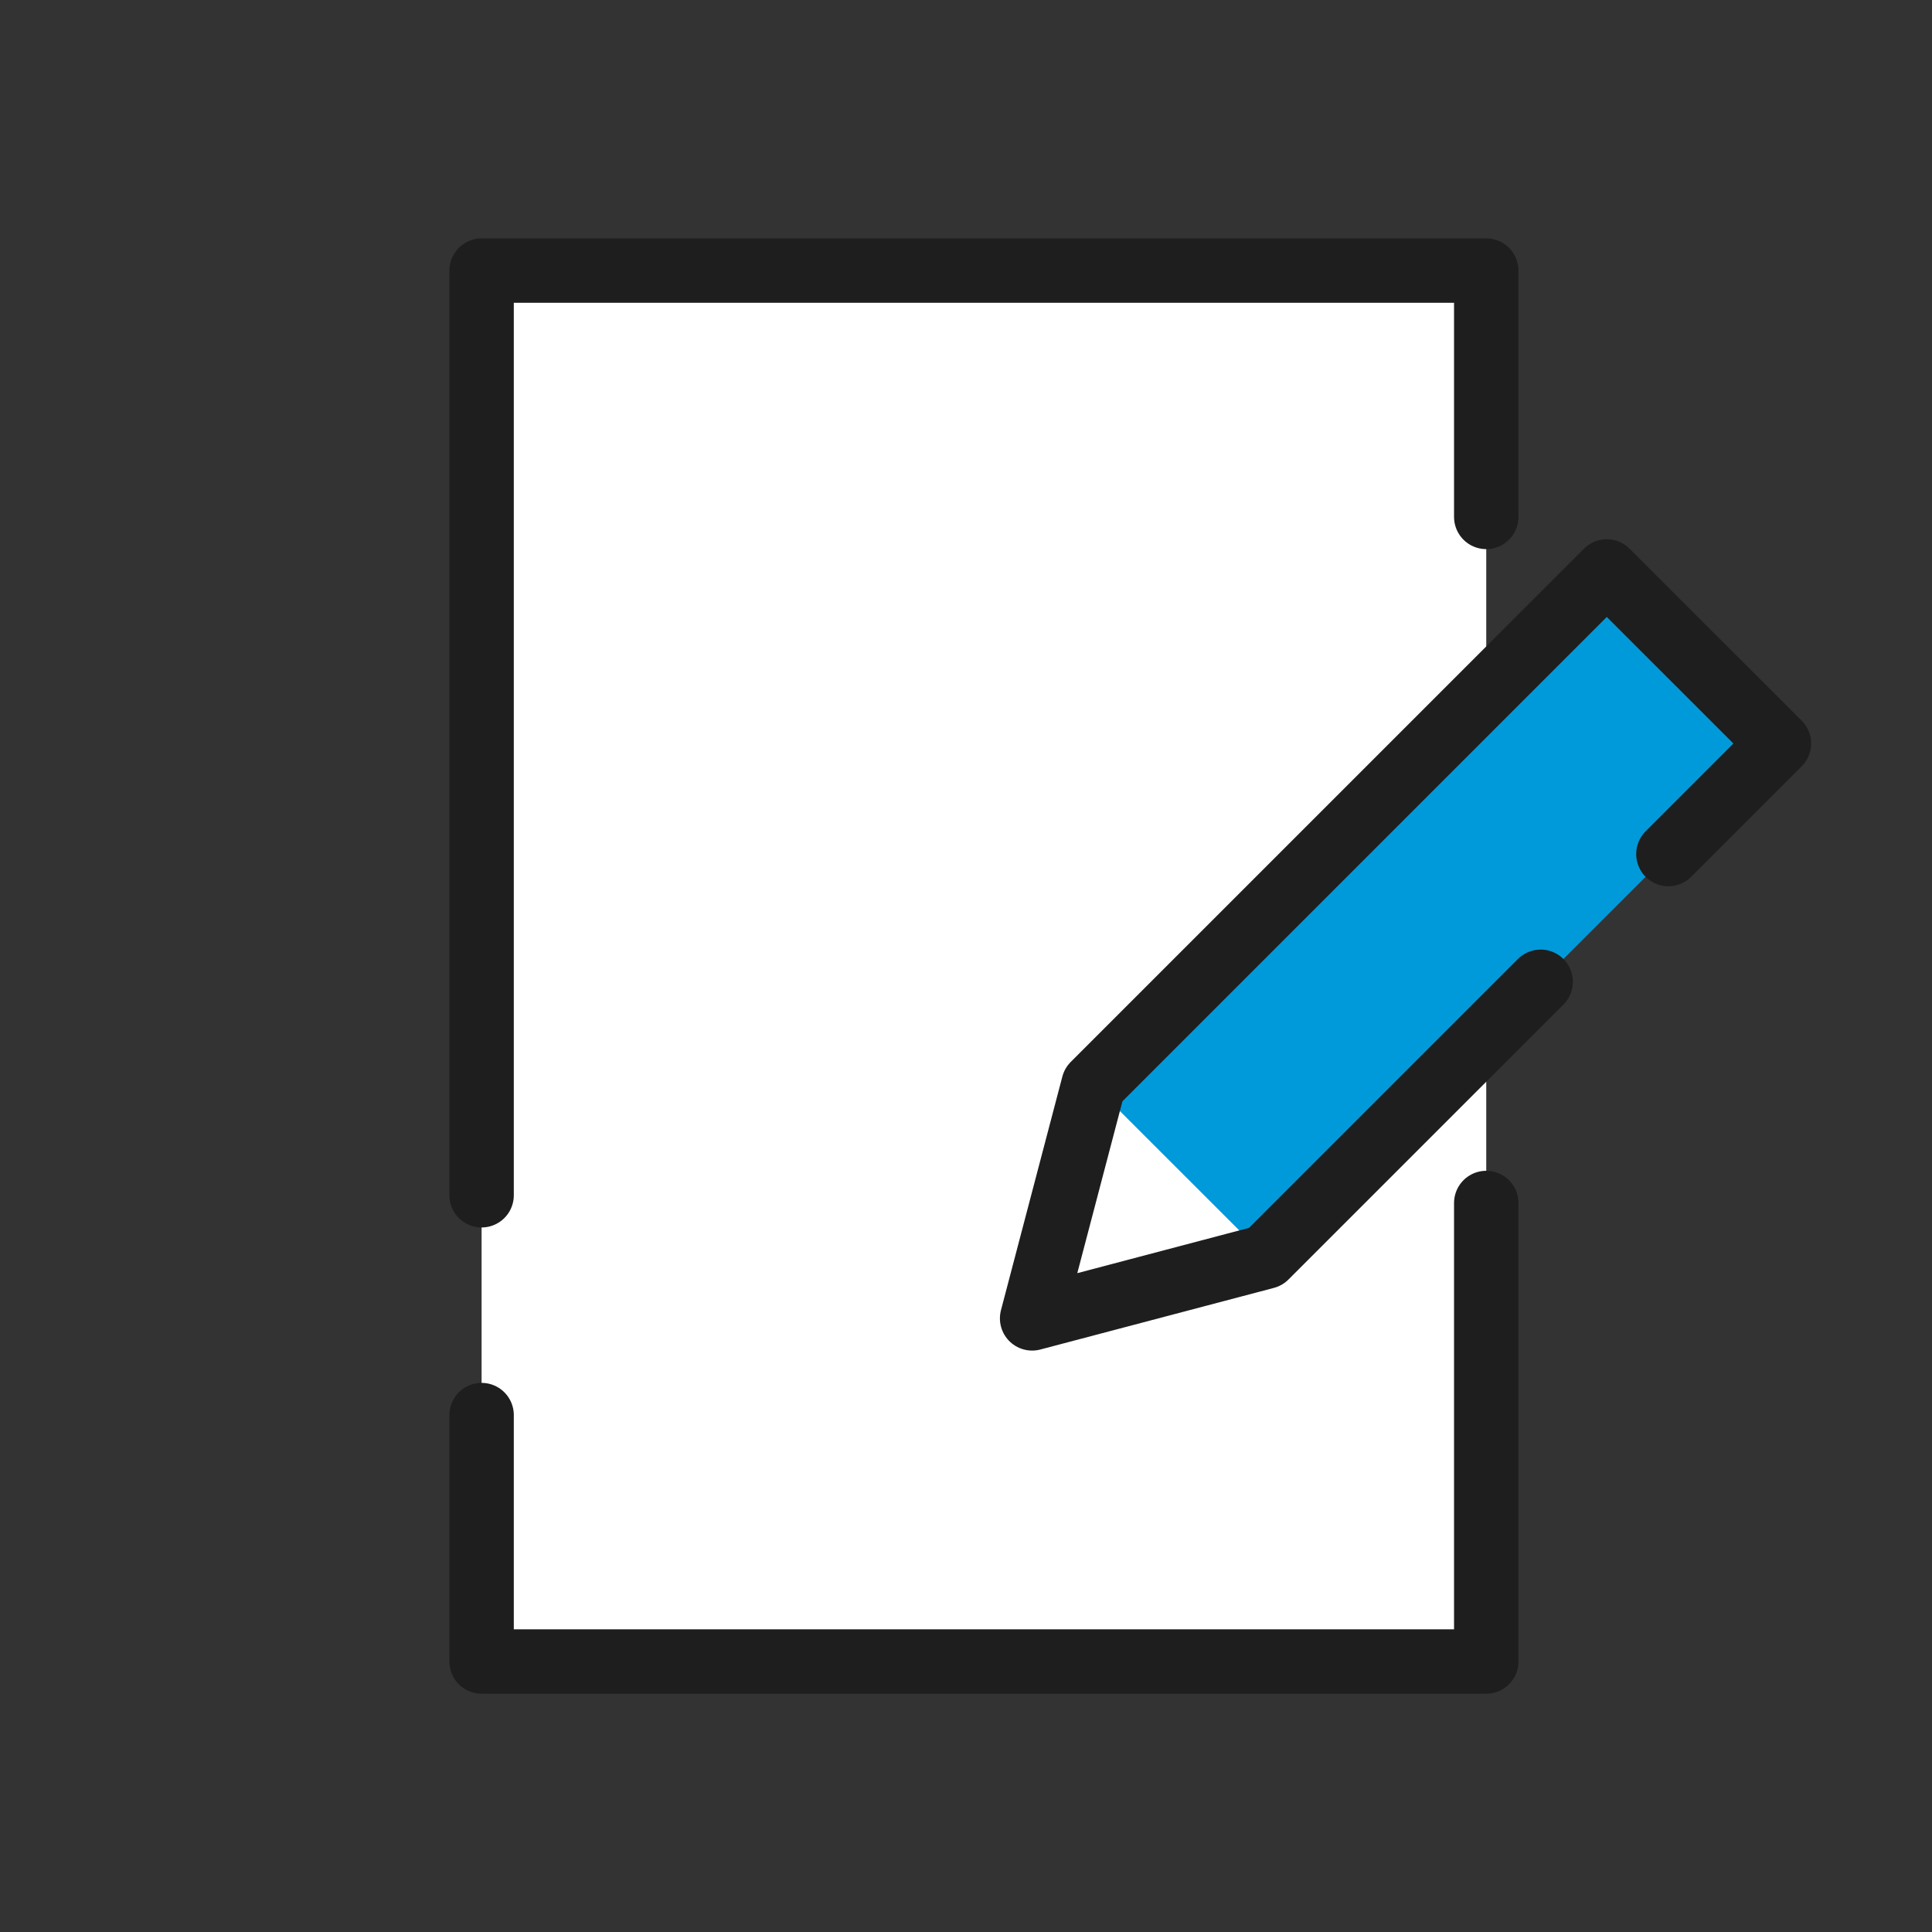
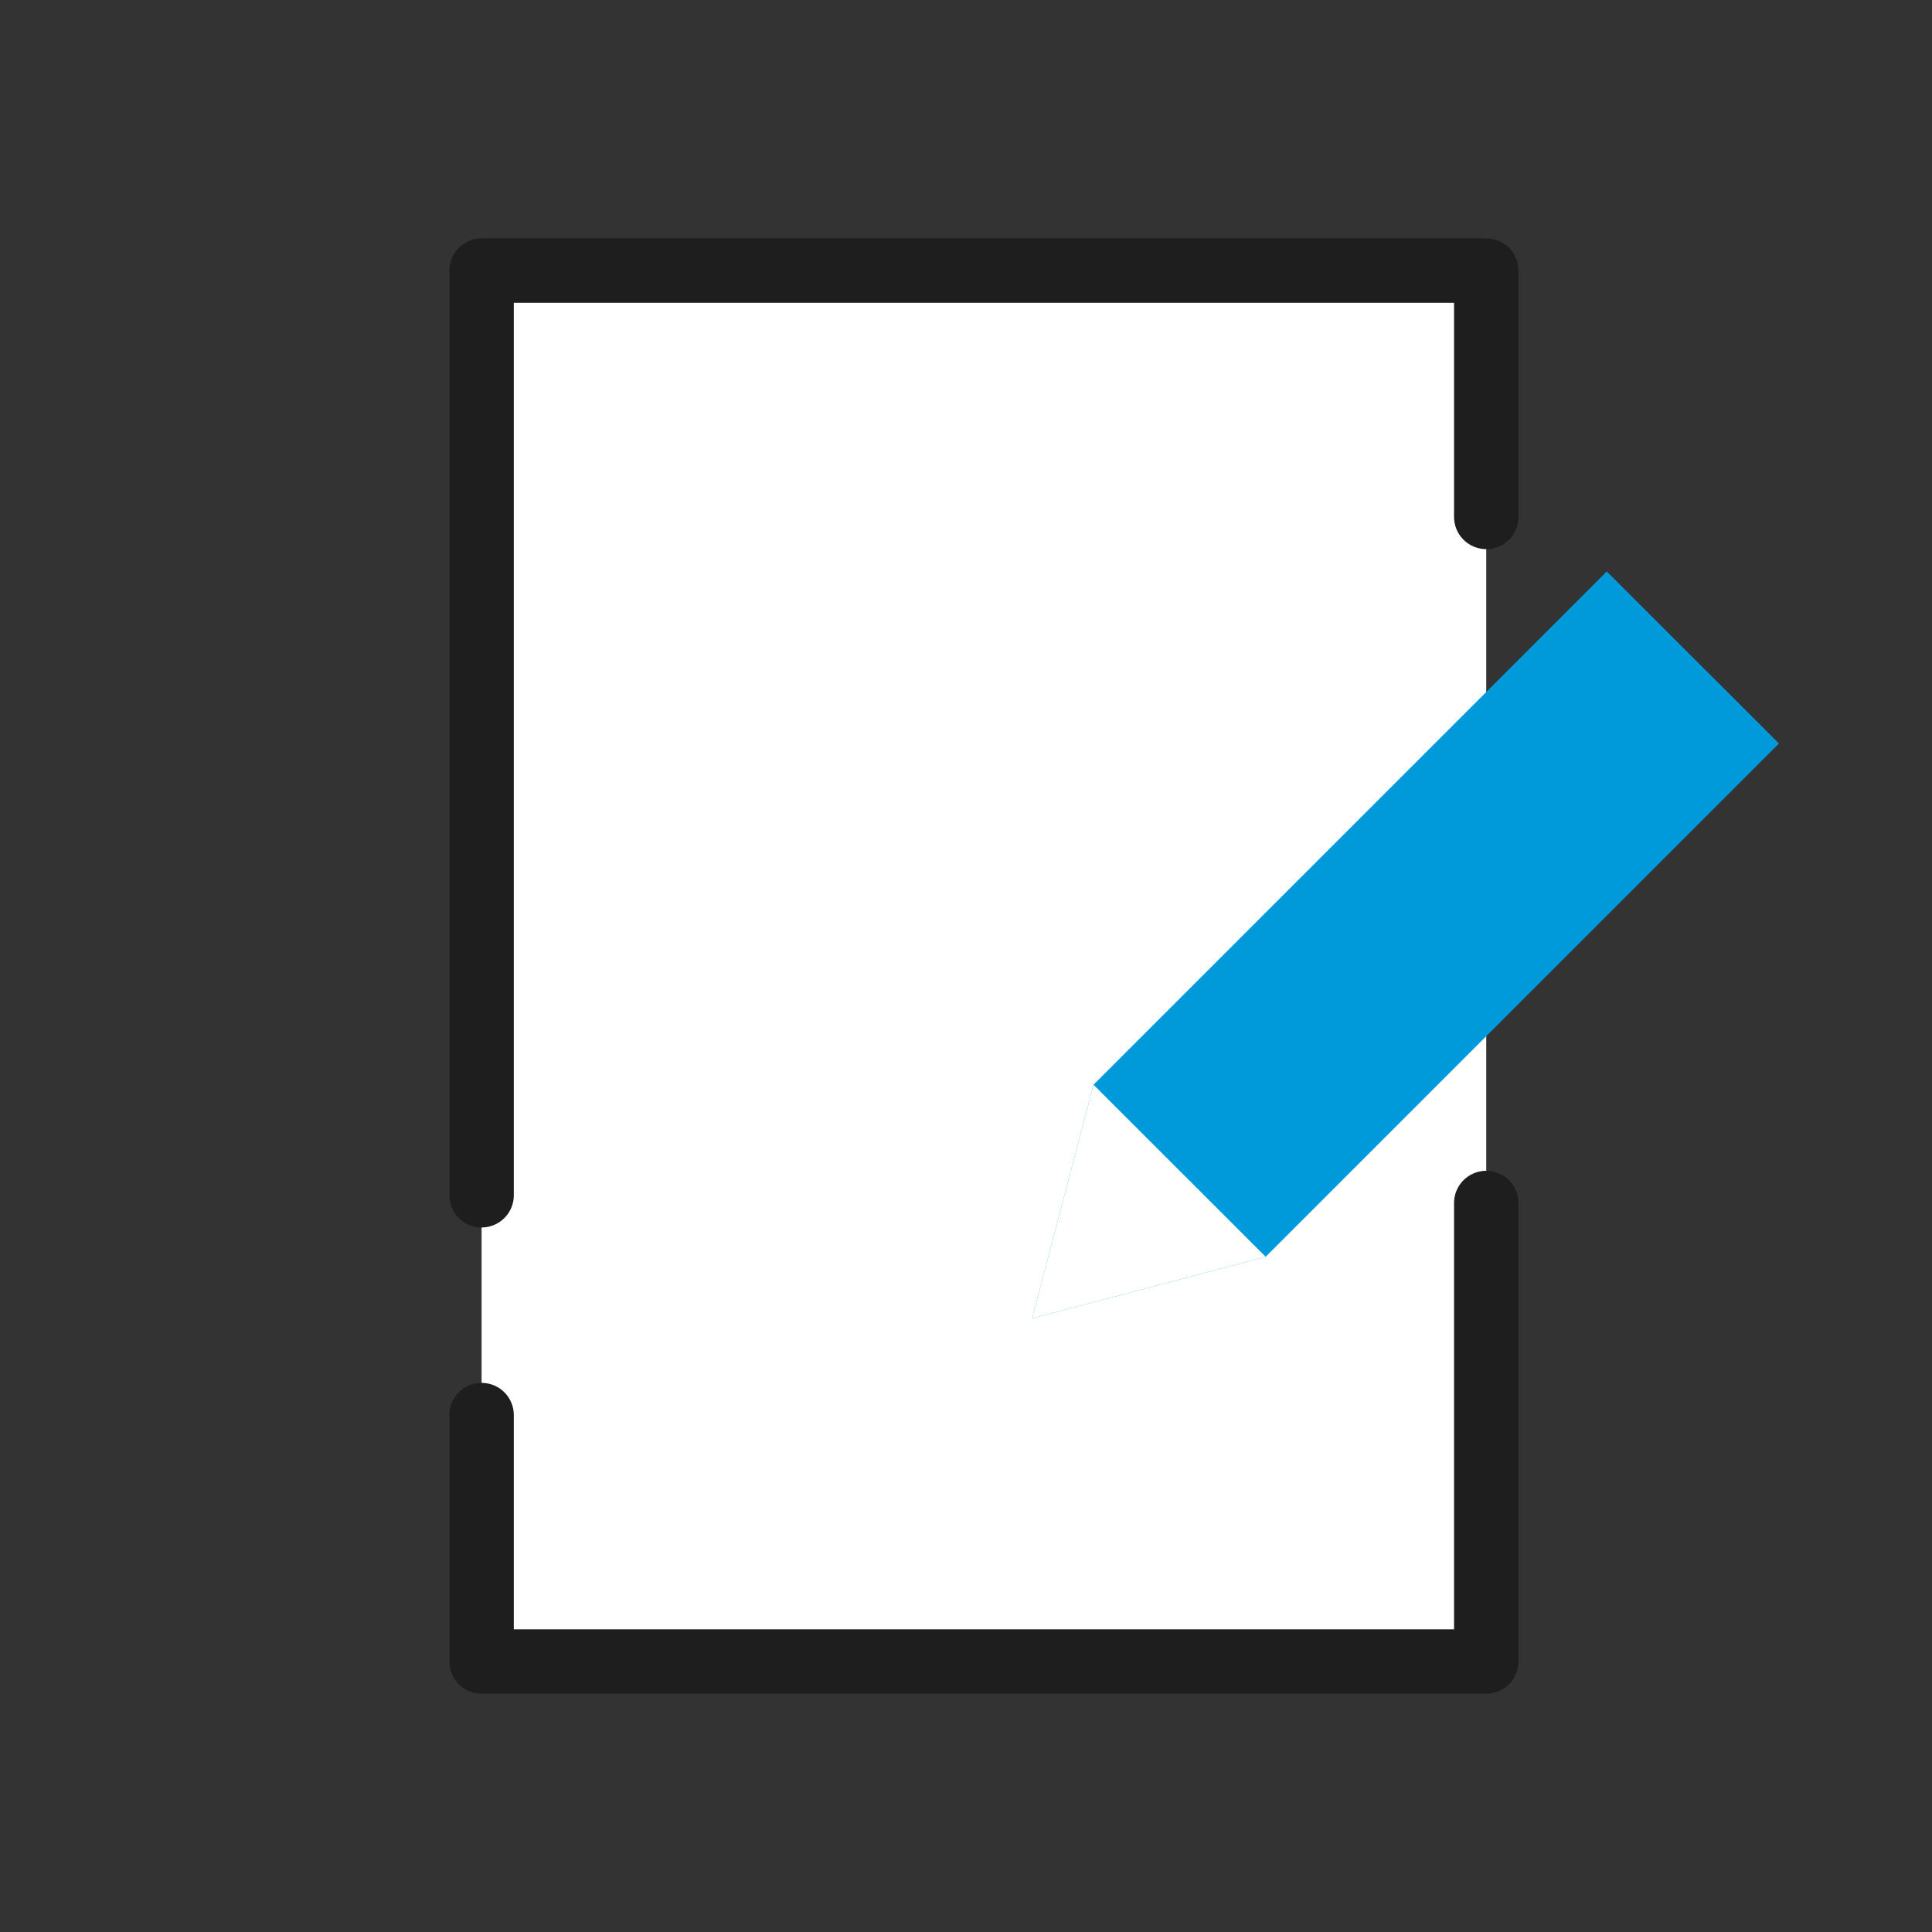
<svg xmlns="http://www.w3.org/2000/svg" id="_レイヤー_1" data-name="レイヤー 1" viewBox="0 0 180 180">
  <rect x="0" y="0" width="180" height="180" fill="#333333" stroke="none" />
  <defs>
    <style>
      .cls-1 {
        fill: #009adb;
      }

      .cls-1, .cls-2, .cls-3 {
        stroke-width: 0px;
      }

      .cls-2, .cls-4 {
        fill: none;
      }

      .cls-4 {
        stroke: #1e1e1e;
        stroke-linecap: round;
        stroke-linejoin: round;
        stroke-width: 6px;
      }

      .cls-3 {
        fill: #fff;
      }
    </style>
  </defs>
  <rect class="cls-2" width="180" height="180" />
  <g>
    <g>
      <rect class="cls-3" x="44.87" y="25.21" width="93.6" height="129.59" />
      <g>
        <polyline class="cls-4" points="44.87 111.36 44.87 25.21 138.47 25.21 138.47 48.16" />
        <polyline class="cls-4" points="138.47 112.08 138.47 154.8 44.87 154.8 44.87 131.84" />
      </g>
    </g>
    <g>
      <polygon class="cls-1" points="117.92 117.09 96.16 122.83 101.88 101.06 149.7 53.24 165.74 69.27 117.92 117.09" />
      <polygon class="cls-3" points="117.92 117.09 96.16 122.83 101.88 101.06 117.92 117.09" />
-       <polyline class="cls-4" points="143.54 91.47 117.92 117.09 96.16 122.83 101.88 101.06 149.7 53.24 165.74 69.27 155.44 79.57" />
    </g>
  </g>
</svg>